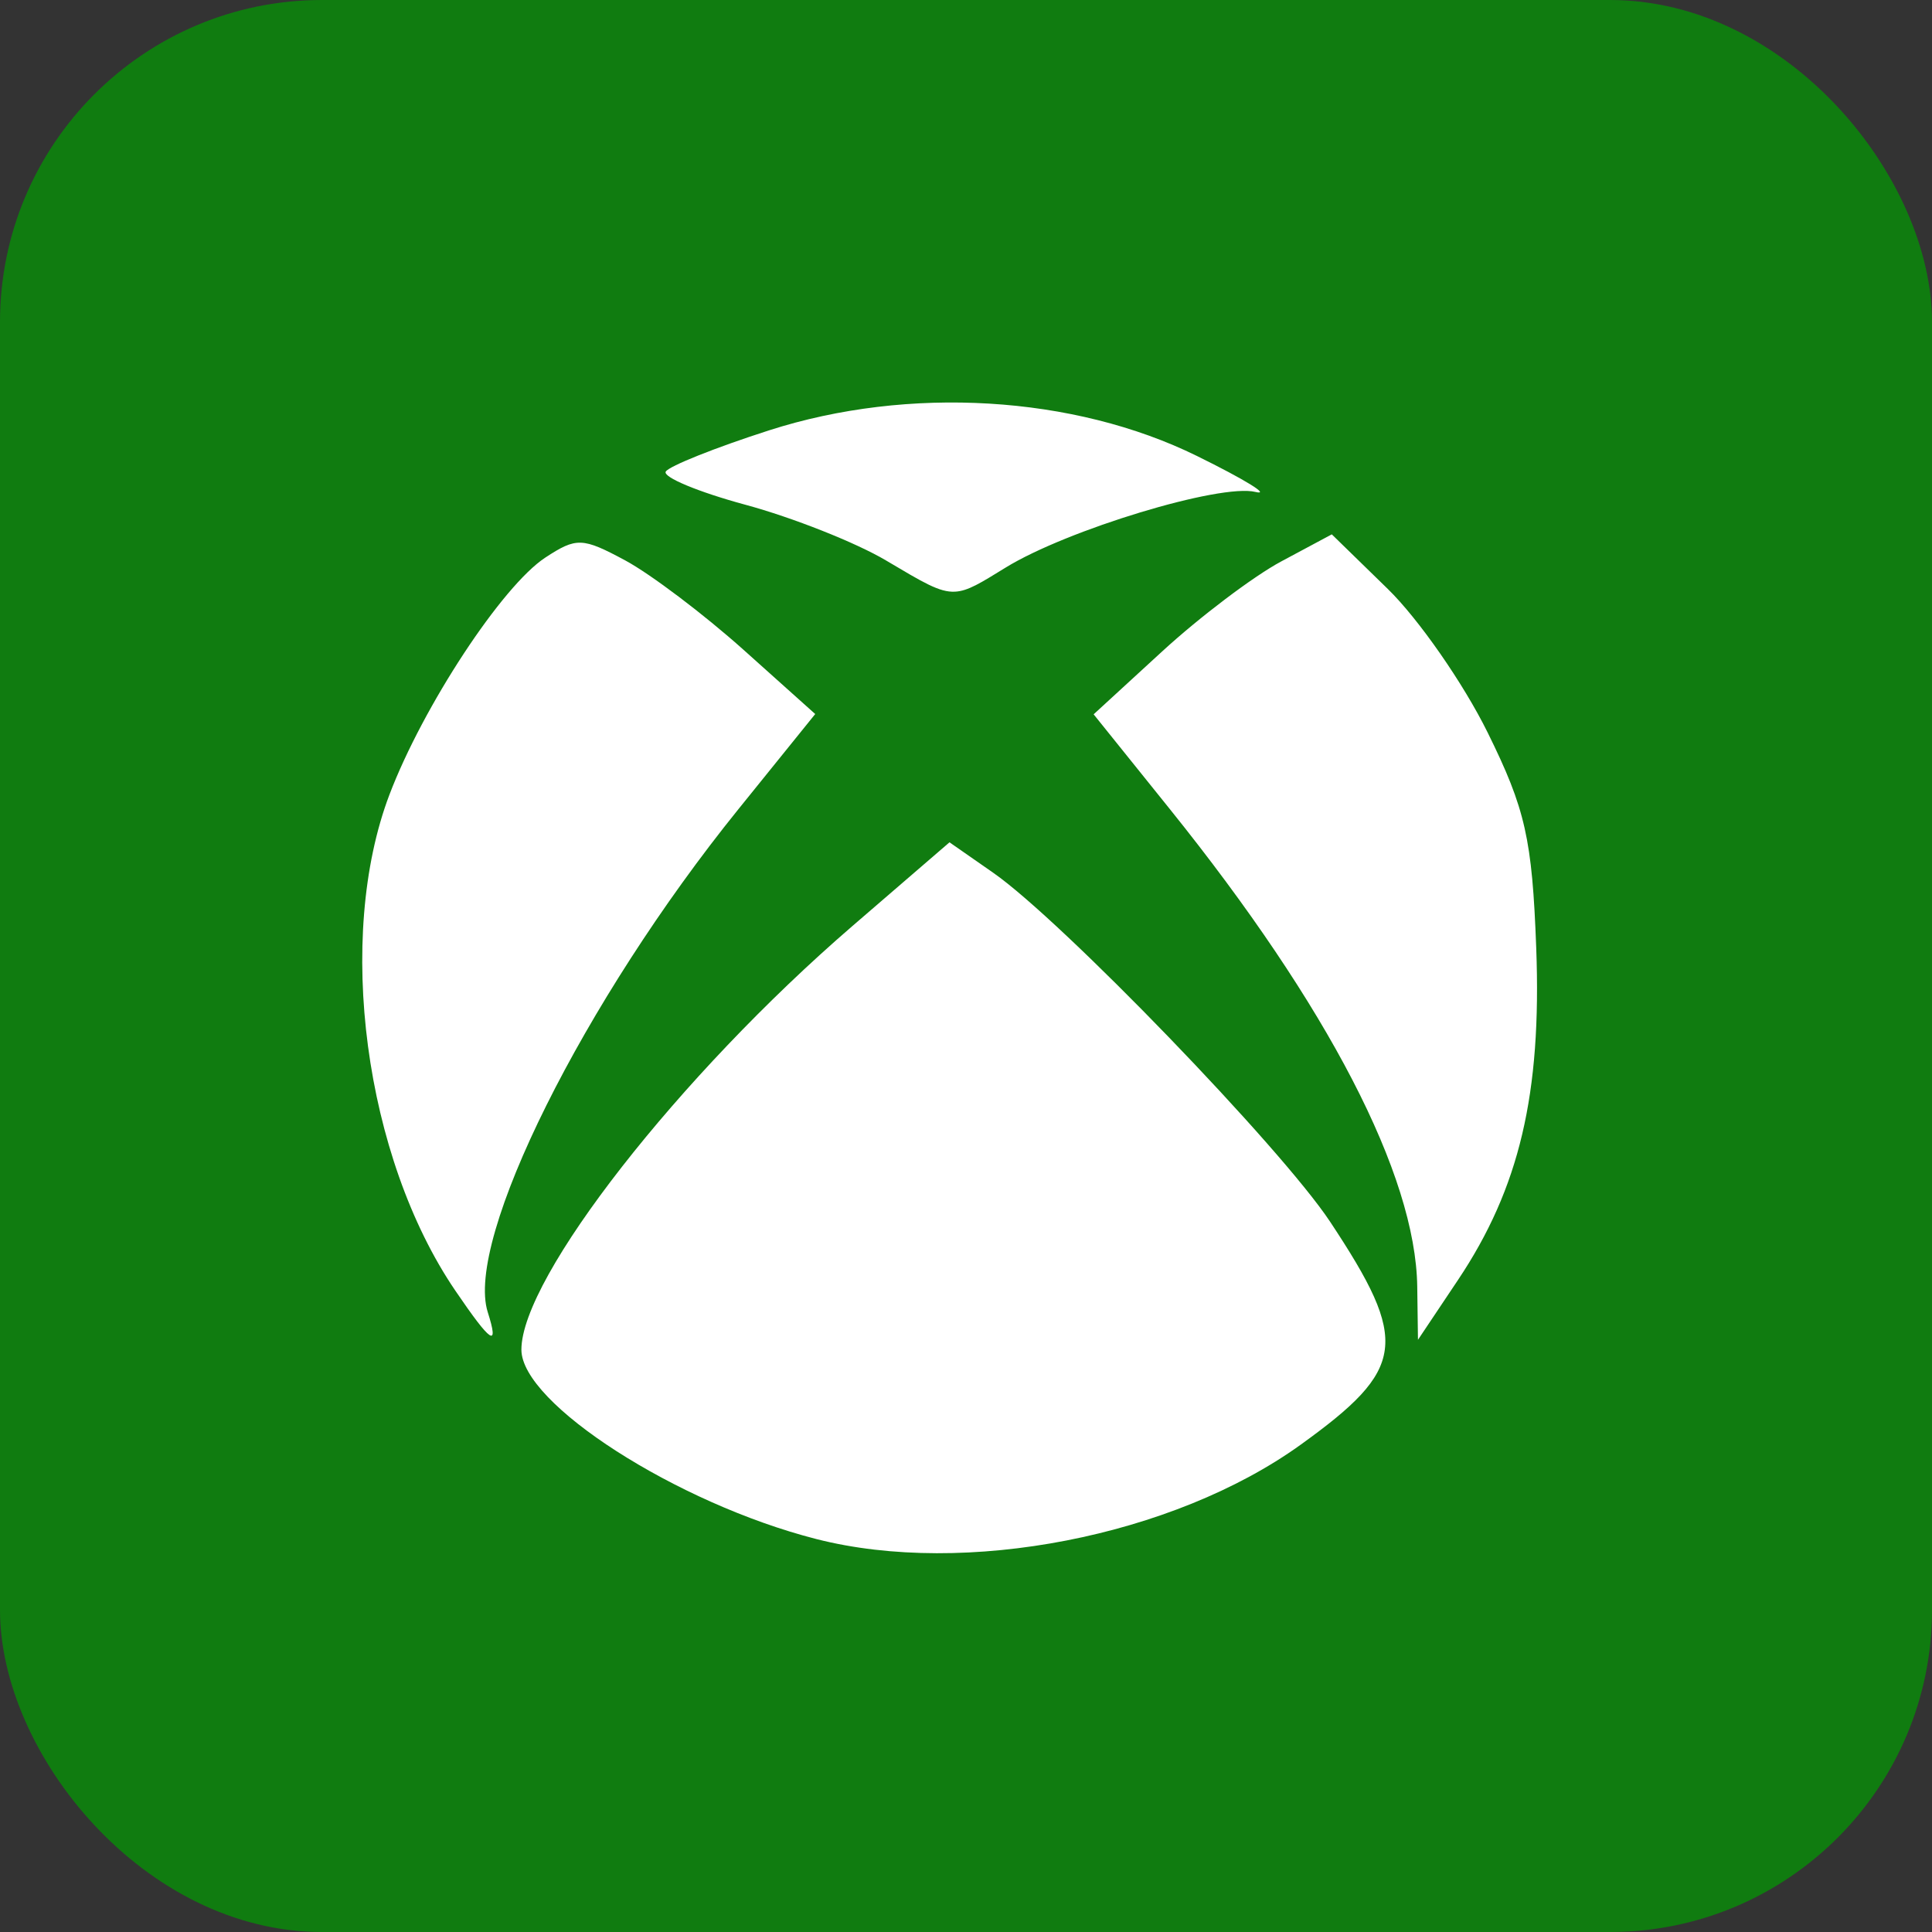
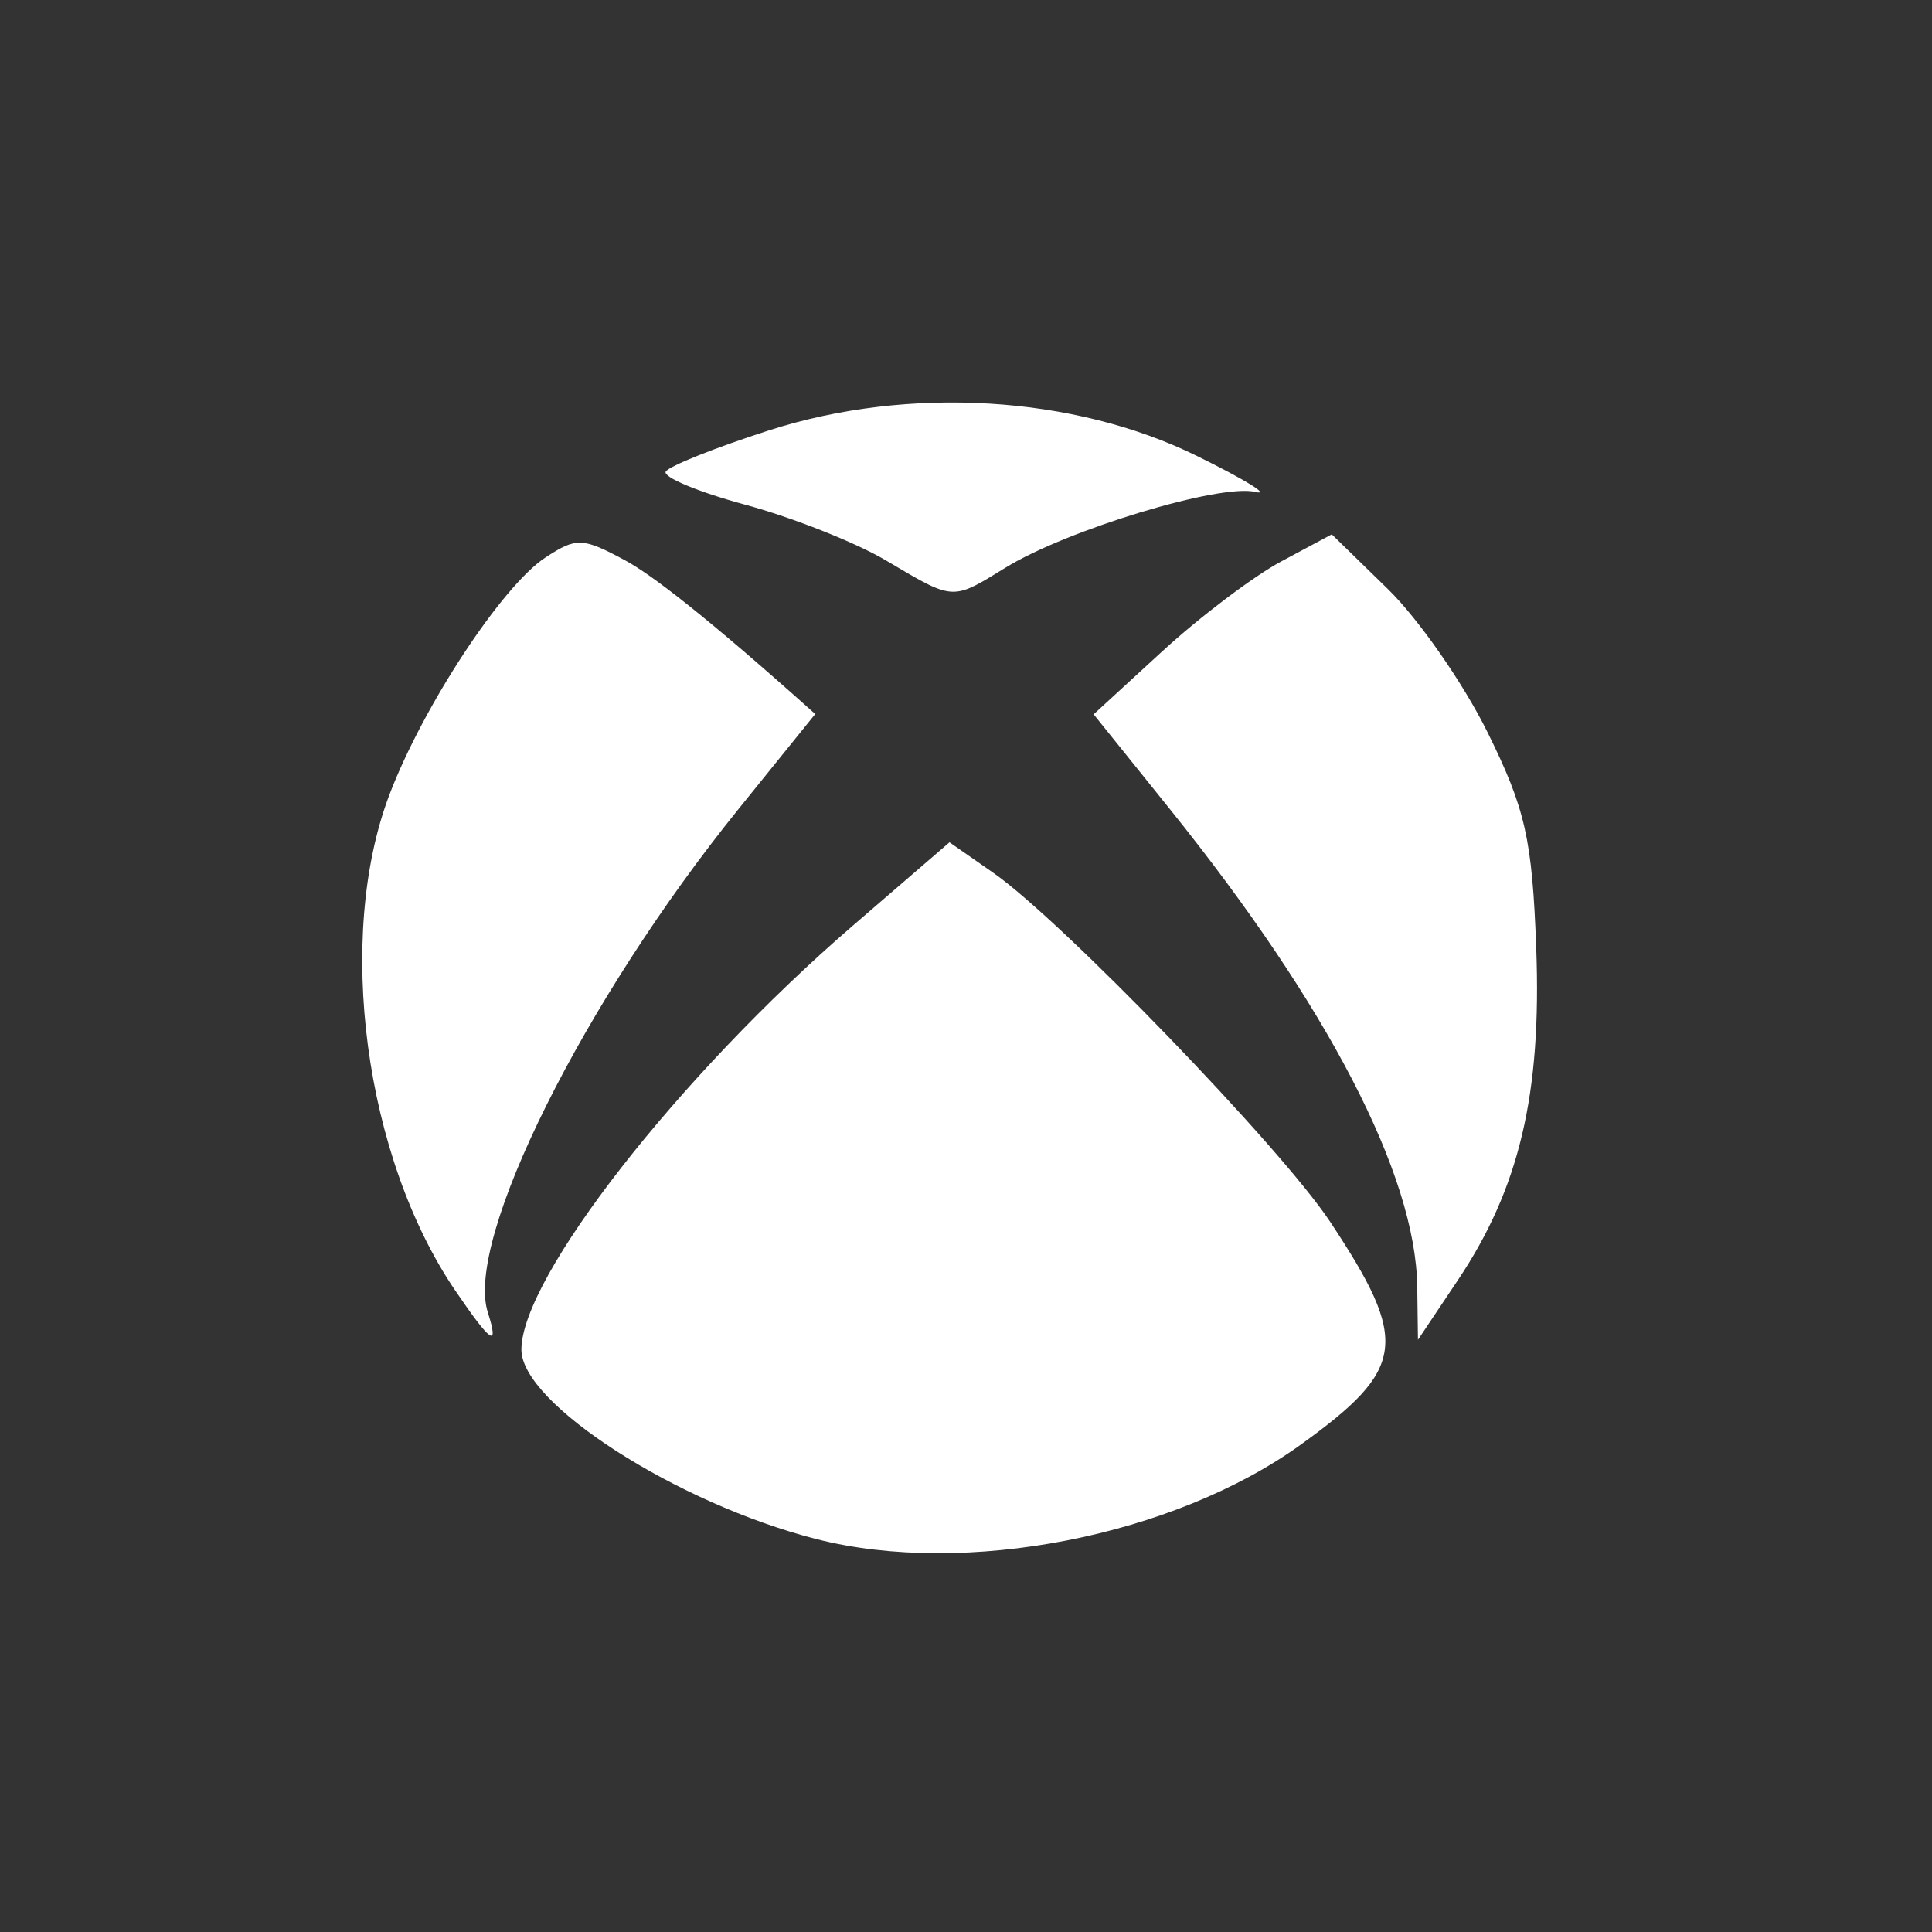
<svg xmlns="http://www.w3.org/2000/svg" width="48" height="48" viewBox="0 0 48 48" fill="none">
  <rect x="0" y="0" width="48" height="48" fill="#333333" stroke="none" />
-   <rect width="48" height="48" rx="8" fill="#107C10" />
-   <path fill-rule="evenodd" clip-rule="evenodd" d="M18.518 12.54C19.69 12.857 21.261 13.479 22.009 13.922C22.935 14.47 23.337 14.72 23.726 14.7C24.053 14.684 24.37 14.479 24.982 14.103C26.507 13.163 30.316 12.009 31.19 12.222C31.583 12.317 30.93 11.915 29.739 11.329C26.68 9.823 22.573 9.577 19.104 10.693C17.779 11.119 16.625 11.579 16.541 11.716C16.457 11.852 17.347 12.223 18.518 12.54ZM35.211 31.965C35.172 29.191 33.001 24.999 29.071 20.11L27.171 17.747L28.874 16.184C29.811 15.324 31.142 14.318 31.833 13.948L33.088 13.276L34.478 14.631C35.243 15.376 36.359 16.981 36.959 18.197C37.899 20.101 38.066 20.841 38.167 23.547C38.303 27.177 37.75 29.52 36.219 31.807L35.229 33.287L35.211 31.965ZM9.676 19.742C8.329 23.288 9.055 28.751 11.314 32.068C12.204 33.376 12.407 33.51 12.118 32.6C11.546 30.797 14.503 24.862 18.343 20.107L20.254 17.74L18.47 16.142C17.488 15.263 16.167 14.265 15.535 13.924C14.47 13.351 14.322 13.346 13.548 13.853C12.477 14.555 10.511 17.546 9.676 19.742ZM12.954 33.532C12.954 34.871 16.817 37.352 20.281 38.237C23.971 39.18 29.147 38.173 32.312 35.895C34.936 34.006 35.024 33.34 33.046 30.353C31.827 28.513 26.377 22.868 24.674 21.682L23.59 20.927L21.172 23.012C16.875 26.72 12.954 31.738 12.954 33.532Z" fill="white" />
+   <path fill-rule="evenodd" clip-rule="evenodd" d="M18.518 12.54C19.69 12.857 21.261 13.479 22.009 13.922C22.935 14.47 23.337 14.72 23.726 14.7C24.053 14.684 24.37 14.479 24.982 14.103C26.507 13.163 30.316 12.009 31.19 12.222C31.583 12.317 30.93 11.915 29.739 11.329C26.68 9.823 22.573 9.577 19.104 10.693C17.779 11.119 16.625 11.579 16.541 11.716C16.457 11.852 17.347 12.223 18.518 12.54ZM35.211 31.965C35.172 29.191 33.001 24.999 29.071 20.11L27.171 17.747L28.874 16.184C29.811 15.324 31.142 14.318 31.833 13.948L33.088 13.276L34.478 14.631C35.243 15.376 36.359 16.981 36.959 18.197C37.899 20.101 38.066 20.841 38.167 23.547C38.303 27.177 37.75 29.52 36.219 31.807L35.229 33.287L35.211 31.965ZM9.676 19.742C8.329 23.288 9.055 28.751 11.314 32.068C12.204 33.376 12.407 33.51 12.118 32.6C11.546 30.797 14.503 24.862 18.343 20.107L20.254 17.74C17.488 15.263 16.167 14.265 15.535 13.924C14.47 13.351 14.322 13.346 13.548 13.853C12.477 14.555 10.511 17.546 9.676 19.742ZM12.954 33.532C12.954 34.871 16.817 37.352 20.281 38.237C23.971 39.18 29.147 38.173 32.312 35.895C34.936 34.006 35.024 33.34 33.046 30.353C31.827 28.513 26.377 22.868 24.674 21.682L23.59 20.927L21.172 23.012C16.875 26.72 12.954 31.738 12.954 33.532Z" fill="white" />
</svg>